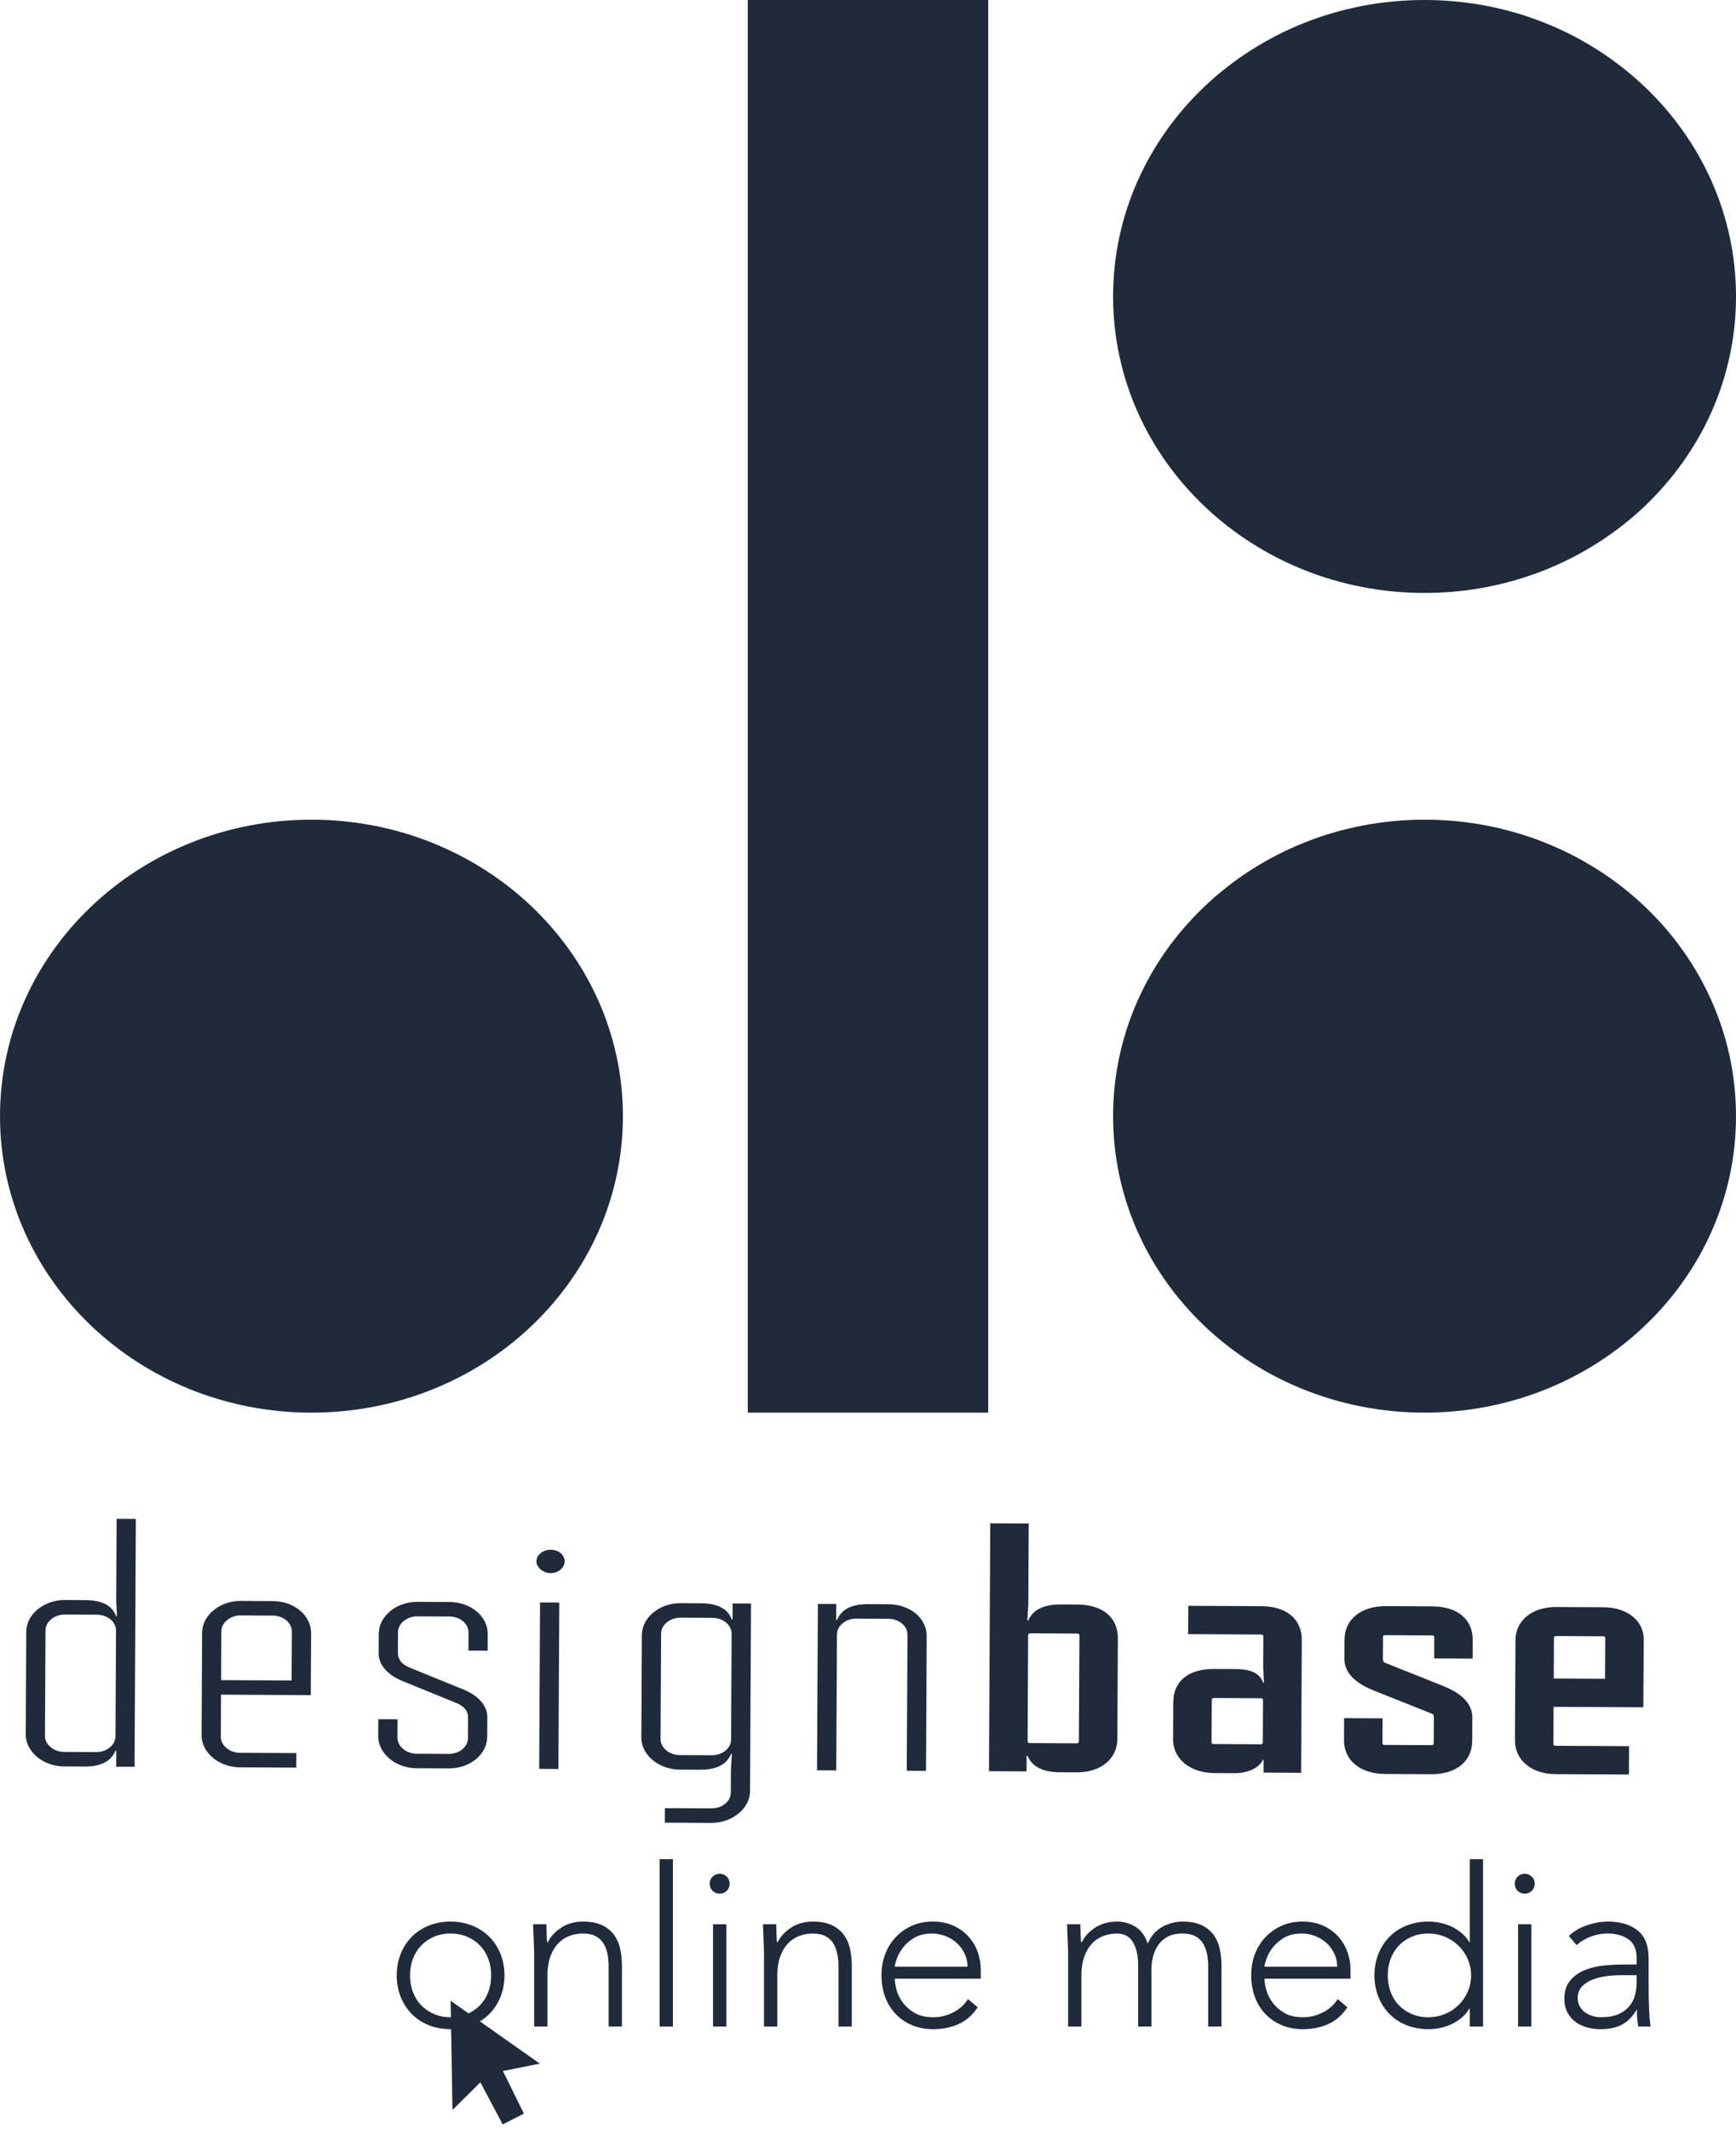
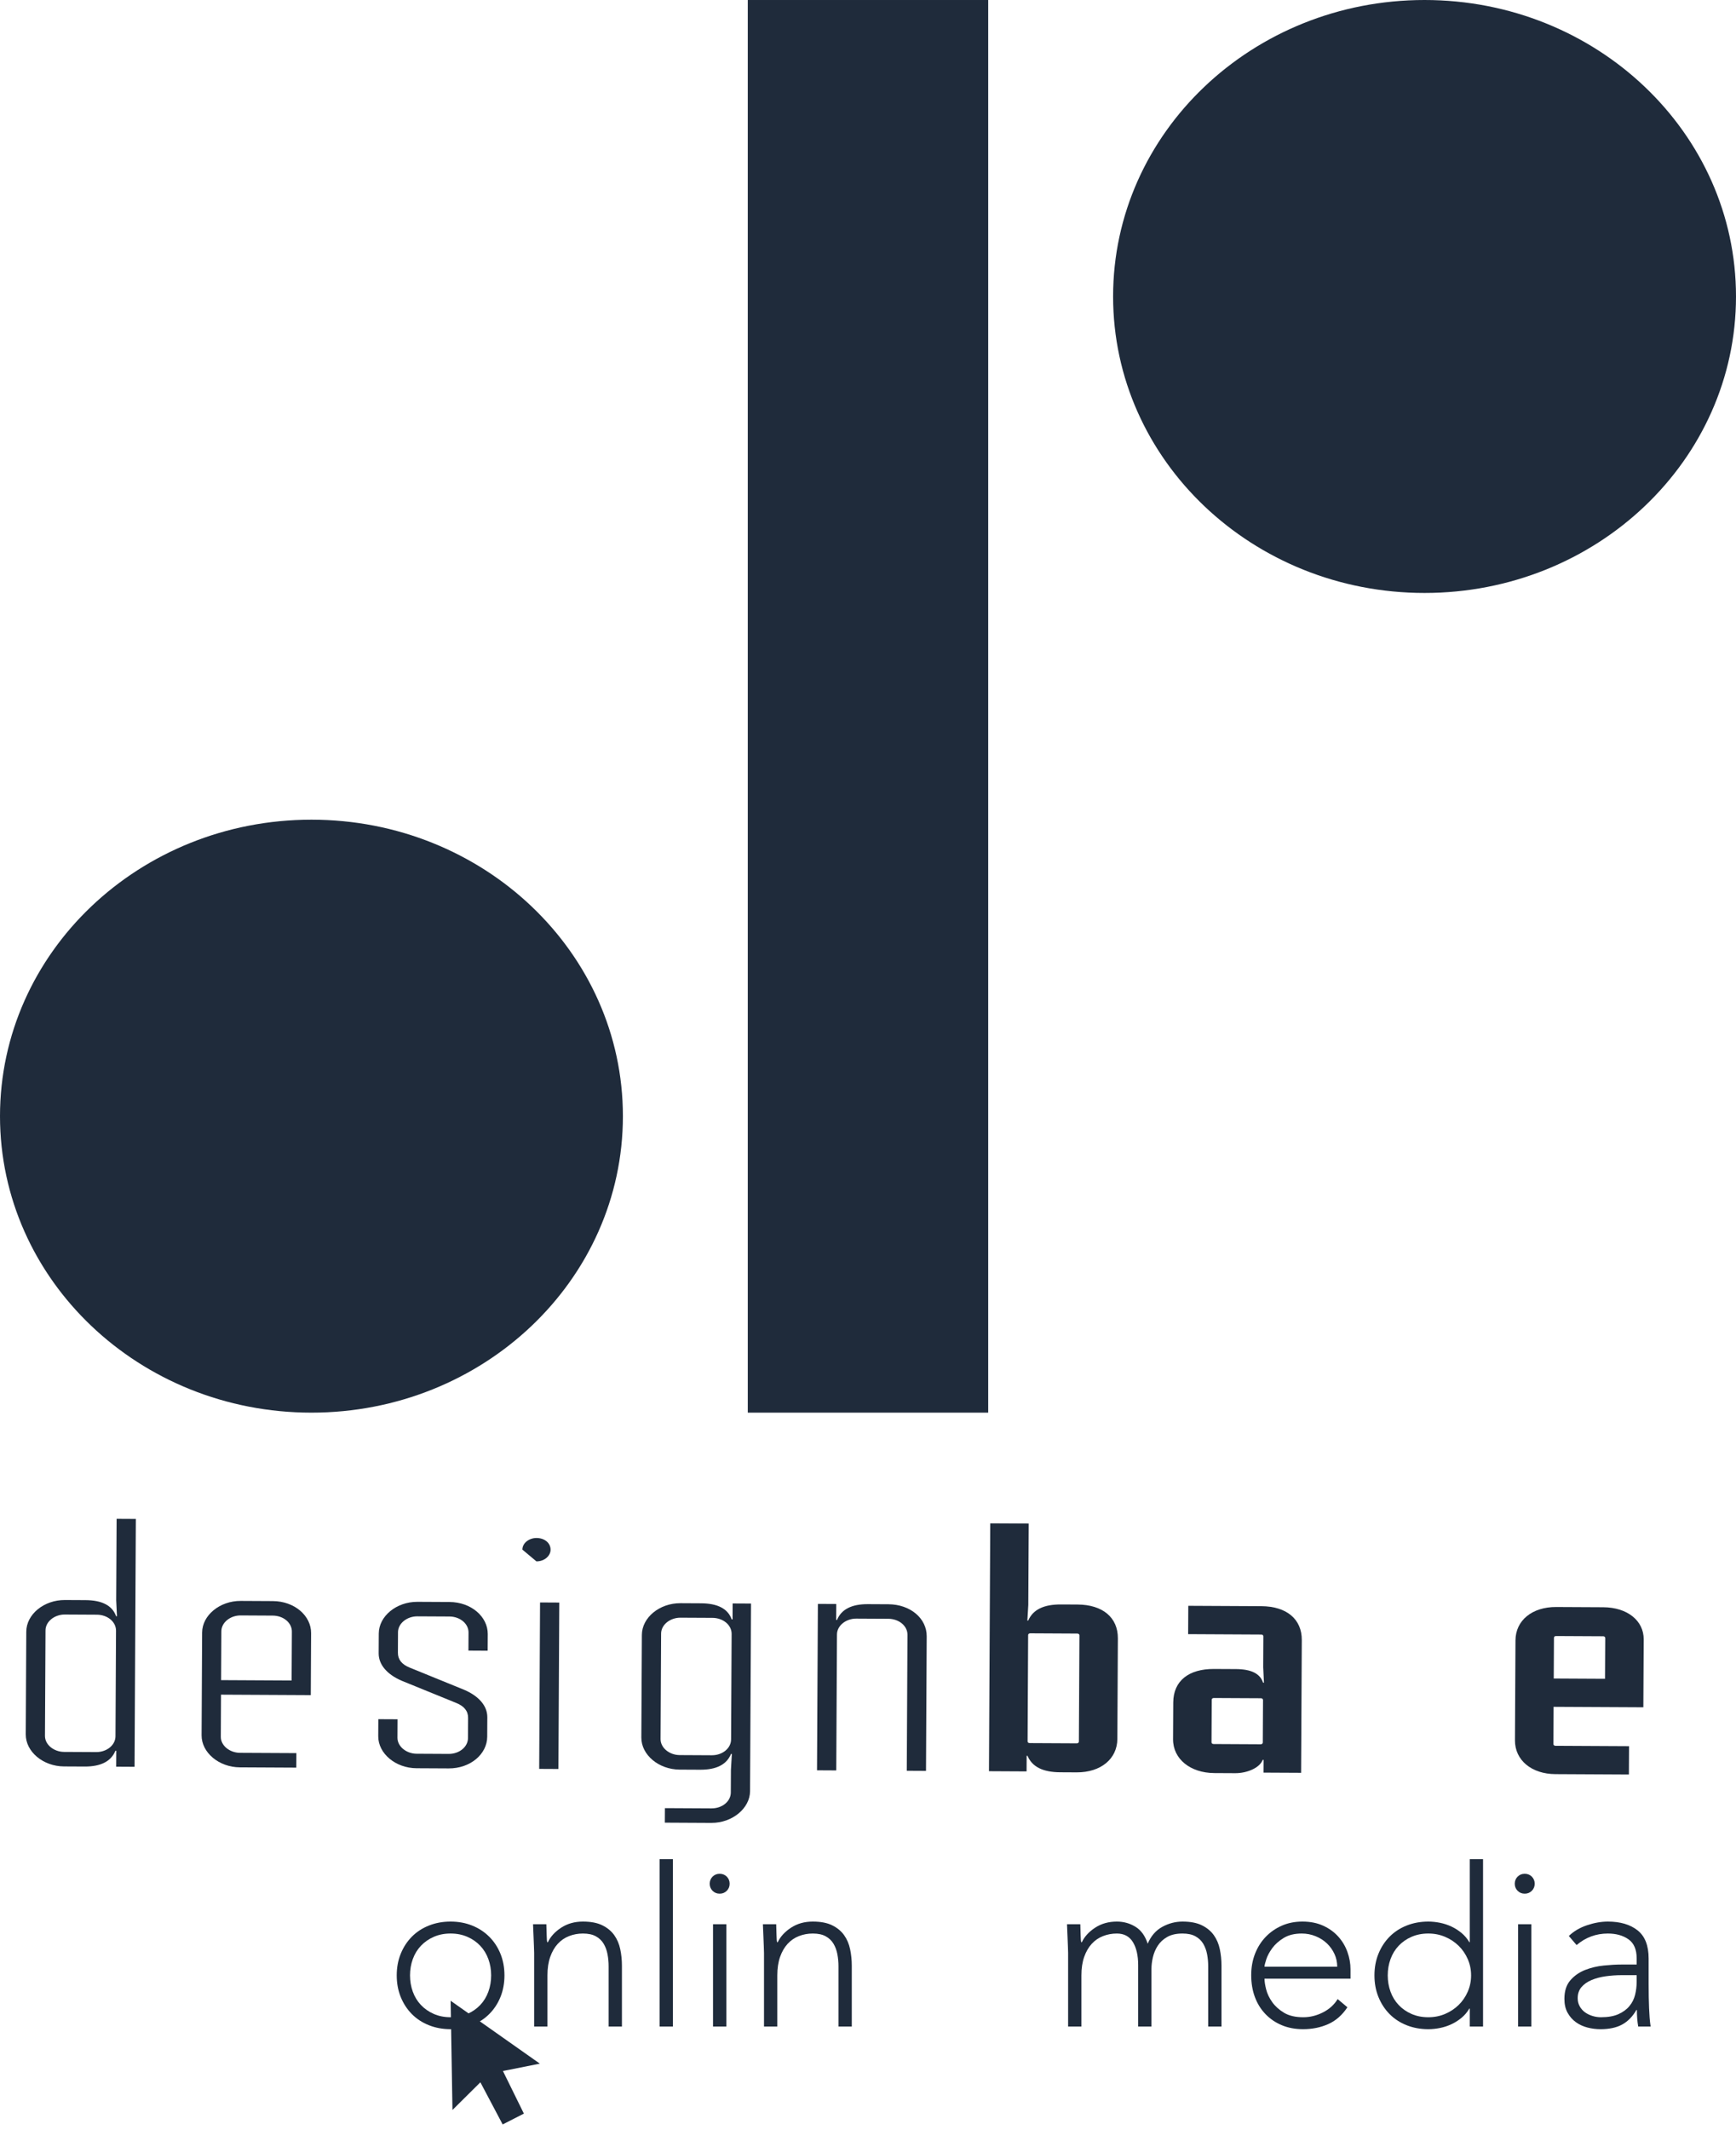
<svg xmlns="http://www.w3.org/2000/svg" width="100%" height="100%" viewBox="0 0 256 314" version="1.1" xml:space="preserve" style="fill-rule:evenodd;clip-rule:evenodd;stroke-linejoin:round;stroke-miterlimit:2;">
  <g>
    <path d="M58.504,291.169c-0,-1.154 0.196,-2.214 0.588,-3.182c0.392,-0.969 0.937,-1.806 1.634,-2.513c0.697,-0.708 1.536,-1.257 2.517,-1.648c0.981,-0.392 2.048,-0.588 3.203,-0.588c1.155,-0 2.218,0.196 3.187,0.588c0.97,0.391 1.809,0.94 2.517,1.648c0.708,0.707 1.259,1.544 1.651,2.513c0.392,0.968 0.588,2.028 0.588,3.182c0,1.153 -0.196,2.213 -0.588,3.182c-0.392,0.968 -0.943,1.805 -1.651,2.513c-0.708,0.707 -1.547,1.256 -2.517,1.648c-0.969,0.391 -2.032,0.587 -3.187,0.587c-1.155,0 -2.222,-0.196 -3.203,-0.587c-0.981,-0.392 -1.82,-0.941 -2.517,-1.648c-0.697,-0.708 -1.242,-1.545 -1.634,-2.513c-0.392,-0.969 -0.588,-2.029 -0.588,-3.182Zm1.961,-0c-0,0.848 0.135,1.648 0.408,2.398c0.272,0.751 0.67,1.404 1.193,1.959c0.523,0.554 1.155,0.995 1.896,1.321c0.741,0.327 1.569,0.49 2.484,0.49c0.915,-0 1.743,-0.163 2.485,-0.49c0.74,-0.326 1.372,-0.767 1.895,-1.321c0.523,-0.555 0.921,-1.208 1.193,-1.959c0.273,-0.75 0.409,-1.55 0.409,-2.398c-0,-0.849 -0.136,-1.648 -0.409,-2.399c-0.272,-0.751 -0.67,-1.404 -1.193,-1.959c-0.523,-0.554 -1.155,-0.995 -1.895,-1.321c-0.742,-0.326 -1.57,-0.49 -2.485,-0.49c-0.915,0 -1.743,0.164 -2.484,0.49c-0.741,0.326 -1.373,0.767 -1.896,1.321c-0.523,0.555 -0.921,1.208 -1.193,1.959c-0.273,0.751 -0.408,1.55 -0.408,2.399Z" style="fill:#1f2b3b;fill-rule:nonzero;" />
    <path d="M78.769,287.872c-0,-0.283 -0.011,-0.625 -0.033,-1.028c-0.021,-0.402 -0.038,-0.81 -0.049,-1.224c-0.011,-0.413 -0.027,-0.799 -0.049,-1.158c-0.022,-0.359 -0.033,-0.636 -0.033,-0.833l1.961,0c0.022,0.566 0.039,1.11 0.05,1.632c0.011,0.523 0.038,0.86 0.082,1.012l0.097,0c0.393,-0.827 1.046,-1.539 1.962,-2.137c0.915,-0.599 1.983,-0.898 3.203,-0.898c1.177,-0 2.136,0.185 2.876,0.555c0.741,0.369 1.324,0.854 1.749,1.452c0.425,0.598 0.719,1.289 0.882,2.073c0.164,0.782 0.246,1.588 0.246,2.414l-0,8.976l-1.962,-0l0,-8.877c0,-0.61 -0.054,-1.202 -0.163,-1.779c-0.109,-0.577 -0.3,-1.093 -0.572,-1.551c-0.273,-0.456 -0.653,-0.821 -1.144,-1.092c-0.49,-0.273 -1.128,-0.409 -1.912,-0.409c-0.719,0 -1.4,0.125 -2.043,0.376c-0.643,0.25 -1.198,0.631 -1.667,1.142c-0.468,0.511 -0.839,1.153 -1.111,1.925c-0.273,0.773 -0.409,1.681 -0.409,2.726l0,7.539l-1.961,-0l-0,-10.836Z" style="fill:#1f2b3b;fill-rule:nonzero;" />
    <rect x="97.27" y="274.035" width="1.961" height="24.673" style="fill:#1f2b3b;" />
    <path d="M105.147,283.629l1.961,0l-0,15.079l-1.961,-0l-0,-15.079Zm-0.491,-5.972c0,-0.413 0.142,-0.761 0.425,-1.044c0.284,-0.283 0.632,-0.424 1.046,-0.424c0.415,-0 0.763,0.141 1.046,0.424c0.284,0.283 0.425,0.631 0.425,1.044c0,0.413 -0.141,0.762 -0.425,1.045c-0.283,0.282 -0.631,0.424 -1.046,0.424c-0.414,-0 -0.762,-0.142 -1.046,-0.424c-0.283,-0.283 -0.425,-0.632 -0.425,-1.045Z" style="fill:#1f2b3b;fill-rule:nonzero;" />
    <path d="M112.665,287.872c-0,-0.283 -0.011,-0.625 -0.033,-1.028c-0.022,-0.402 -0.038,-0.81 -0.049,-1.224c-0.011,-0.413 -0.027,-0.799 -0.049,-1.158c-0.022,-0.359 -0.033,-0.636 -0.033,-0.833l1.961,0c0.022,0.566 0.039,1.11 0.049,1.632c0.012,0.523 0.038,0.86 0.082,1.012l0.098,0c0.392,-0.827 1.046,-1.539 1.962,-2.137c0.915,-0.599 1.982,-0.898 3.203,-0.898c1.176,-0 2.135,0.185 2.876,0.555c0.741,0.369 1.324,0.854 1.749,1.452c0.425,0.598 0.719,1.289 0.882,2.073c0.164,0.782 0.246,1.588 0.246,2.414l-0,8.976l-1.962,-0l0,-8.877c0,-0.61 -0.054,-1.202 -0.163,-1.779c-0.109,-0.577 -0.3,-1.093 -0.572,-1.551c-0.273,-0.456 -0.654,-0.821 -1.144,-1.092c-0.491,-0.273 -1.128,-0.409 -1.912,-0.409c-0.72,0 -1.4,0.125 -2.043,0.376c-0.643,0.25 -1.198,0.631 -1.667,1.142c-0.468,0.511 -0.839,1.153 -1.111,1.925c-0.273,0.773 -0.409,1.681 -0.409,2.726l-0,7.539l-1.961,-0l-0,-10.836Z" style="fill:#1f2b3b;fill-rule:nonzero;" />
-     <path d="M144.175,295.868c-0.763,1.154 -1.706,1.98 -2.828,2.481c-1.122,0.5 -2.359,0.75 -3.71,0.75c-1.155,0 -2.201,-0.196 -3.138,-0.587c-0.937,-0.392 -1.743,-0.941 -2.418,-1.648c-0.676,-0.708 -1.194,-1.545 -1.553,-2.513c-0.36,-0.969 -0.54,-2.04 -0.54,-3.215c0,-1.131 0.186,-2.176 0.557,-3.133c0.37,-0.957 0.892,-1.79 1.568,-2.497c0.676,-0.707 1.471,-1.262 2.386,-1.664c0.916,-0.403 1.929,-0.604 3.04,-0.604c1.155,-0 2.174,0.201 3.056,0.604c0.883,0.402 1.624,0.935 2.223,1.599c0.599,0.663 1.052,1.419 1.357,2.268c0.304,0.849 0.457,1.708 0.457,2.578l-0,1.371l-12.683,0c0,0.413 0.083,0.941 0.246,1.583c0.163,0.642 0.463,1.267 0.899,1.876c0.436,0.61 1.018,1.132 1.749,1.567c0.73,0.435 1.672,0.653 2.827,0.653c1.002,-0 1.972,-0.24 2.909,-0.718c0.937,-0.479 1.656,-1.132 2.157,-1.958l1.439,1.207Zm-1.504,-5.972c-0,-0.675 -0.137,-1.306 -0.408,-1.893c-0.273,-0.588 -0.643,-1.104 -1.112,-1.55c-0.468,-0.446 -1.024,-0.8 -1.667,-1.061c-0.643,-0.261 -1.324,-0.392 -2.043,-0.392c-1.068,0 -1.956,0.218 -2.664,0.653c-0.708,0.435 -1.269,0.935 -1.683,1.501c-0.414,0.566 -0.708,1.115 -0.883,1.648c-0.174,0.533 -0.262,0.898 -0.262,1.094l10.722,-0Z" style="fill:#1f2b3b;fill-rule:nonzero;" />
    <path d="M157.51,287.872c0,-0.283 -0.01,-0.625 -0.032,-1.028c-0.022,-0.402 -0.038,-0.81 -0.049,-1.224c-0.011,-0.413 -0.028,-0.799 -0.049,-1.158c-0.022,-0.359 -0.033,-0.636 -0.033,-0.833l1.961,0c0.022,0.566 0.038,1.11 0.049,1.632c0.011,0.523 0.039,0.86 0.082,1.012l0.098,0c0.392,-0.827 1.046,-1.539 1.961,-2.137c0.915,-0.599 1.983,-0.898 3.204,-0.898c1.002,-0 1.917,0.256 2.745,0.767c0.828,0.511 1.427,1.343 1.798,2.496c0.479,-1.131 1.193,-1.958 2.141,-2.48c0.948,-0.522 1.945,-0.783 2.99,-0.783c1.178,-0 2.137,0.185 2.877,0.555c0.741,0.369 1.324,0.854 1.749,1.452c0.425,0.598 0.719,1.289 0.882,2.073c0.164,0.782 0.245,1.588 0.245,2.414l0,8.976l-1.961,-0l0,-8.877c0,-0.61 -0.054,-1.202 -0.163,-1.779c-0.109,-0.577 -0.3,-1.093 -0.572,-1.551c-0.272,-0.456 -0.654,-0.821 -1.144,-1.092c-0.49,-0.273 -1.128,-0.409 -1.913,-0.409c-0.914,0 -1.666,0.169 -2.254,0.506c-0.589,0.337 -1.052,0.767 -1.39,1.289c-0.338,0.523 -0.577,1.088 -0.719,1.697c-0.141,0.61 -0.212,1.186 -0.212,1.73l-0,8.486l-1.961,-0l-0,-9.073c-0,-1.393 -0.257,-2.514 -0.769,-3.362c-0.512,-0.848 -1.302,-1.273 -2.369,-1.273c-0.719,0 -1.401,0.125 -2.044,0.376c-0.642,0.25 -1.198,0.631 -1.666,1.142c-0.469,0.511 -0.839,1.153 -1.112,1.925c-0.272,0.773 -0.408,1.681 -0.408,2.726l-0,7.539l-1.962,-0l0,-10.836Z" style="fill:#1f2b3b;fill-rule:nonzero;" />
    <path d="M198.695,295.868c-0.762,1.154 -1.704,1.98 -2.827,2.481c-1.122,0.5 -2.359,0.75 -3.71,0.75c-1.155,0 -2.201,-0.196 -3.138,-0.587c-0.937,-0.392 -1.743,-0.941 -2.418,-1.648c-0.676,-0.708 -1.194,-1.545 -1.553,-2.513c-0.359,-0.969 -0.539,-2.04 -0.539,-3.215c-0,-1.131 0.185,-2.176 0.555,-3.133c0.371,-0.957 0.894,-1.79 1.569,-2.497c0.676,-0.707 1.471,-1.262 2.386,-1.664c0.915,-0.403 1.929,-0.604 3.04,-0.604c1.155,-0 2.174,0.201 3.056,0.604c0.883,0.402 1.624,0.935 2.223,1.599c0.599,0.663 1.052,1.419 1.356,2.268c0.305,0.849 0.458,1.708 0.458,2.578l0,1.371l-12.682,0c-0,0.413 0.081,0.941 0.245,1.583c0.163,0.642 0.463,1.267 0.899,1.876c0.436,0.61 1.019,1.132 1.749,1.567c0.729,0.435 1.672,0.653 2.827,0.653c1.002,-0 1.972,-0.24 2.909,-0.718c0.937,-0.479 1.656,-1.132 2.157,-1.958l1.438,1.207Zm-1.503,-5.972c0,-0.675 -0.136,-1.306 -0.409,-1.893c-0.272,-0.588 -0.642,-1.104 -1.111,-1.55c-0.468,-0.446 -1.024,-0.8 -1.667,-1.061c-0.643,-0.261 -1.324,-0.392 -2.043,-0.392c-1.068,0 -1.956,0.218 -2.664,0.653c-0.708,0.435 -1.269,0.935 -1.683,1.501c-0.414,0.566 -0.709,1.115 -0.883,1.648c-0.174,0.533 -0.261,0.898 -0.261,1.094l10.721,-0Z" style="fill:#1f2b3b;fill-rule:nonzero;" />
    <path d="M216.738,296.064l-0.065,0c-0.305,0.522 -0.686,0.974 -1.144,1.355c-0.458,0.38 -0.954,0.695 -1.487,0.946c-0.534,0.25 -1.095,0.435 -1.684,0.554c-0.588,0.12 -1.166,0.18 -1.732,0.18c-1.155,0 -2.223,-0.196 -3.204,-0.587c-0.98,-0.392 -1.819,-0.941 -2.516,-1.648c-0.697,-0.708 -1.242,-1.545 -1.634,-2.513c-0.393,-0.969 -0.589,-2.029 -0.589,-3.182c0,-1.154 0.196,-2.214 0.589,-3.182c0.392,-0.969 0.937,-1.806 1.634,-2.513c0.697,-0.708 1.536,-1.257 2.516,-1.648c0.981,-0.392 2.049,-0.588 3.204,-0.588c0.566,-0 1.144,0.06 1.732,0.179c0.589,0.12 1.15,0.305 1.684,0.555c0.533,0.251 1.029,0.566 1.487,0.947c0.458,0.38 0.839,0.832 1.144,1.354l0.065,0l0,-12.238l1.961,-0l0,24.673l-1.961,-0l0,-2.644Zm0.197,-4.895c-0,-0.849 -0.164,-1.648 -0.491,-2.399c-0.327,-0.751 -0.774,-1.404 -1.34,-1.959c-0.567,-0.554 -1.231,-0.995 -1.994,-1.321c-0.763,-0.326 -1.59,-0.49 -2.484,-0.49c-0.915,0 -1.743,0.164 -2.484,0.49c-0.741,0.326 -1.373,0.767 -1.896,1.321c-0.523,0.555 -0.92,1.208 -1.193,1.959c-0.272,0.751 -0.409,1.55 -0.409,2.399c0,0.848 0.137,1.648 0.409,2.398c0.273,0.751 0.67,1.404 1.193,1.959c0.523,0.554 1.155,0.995 1.896,1.321c0.741,0.327 1.569,0.49 2.484,0.49c0.894,-0 1.721,-0.163 2.484,-0.49c0.763,-0.326 1.427,-0.767 1.994,-1.321c0.566,-0.555 1.013,-1.208 1.34,-1.959c0.327,-0.75 0.491,-1.55 0.491,-2.398Z" style="fill:#1f2b3b;fill-rule:nonzero;" />
    <path d="M223.864,283.629l1.961,0l0,15.079l-1.961,-0l0,-15.079Zm-0.49,-5.972c-0,-0.413 0.141,-0.761 0.425,-1.044c0.283,-0.283 0.631,-0.424 1.046,-0.424c0.414,-0 0.762,0.141 1.046,0.424c0.283,0.283 0.425,0.631 0.425,1.044c-0,0.413 -0.142,0.762 -0.425,1.045c-0.284,0.282 -0.632,0.424 -1.046,0.424c-0.415,-0 -0.763,-0.142 -1.046,-0.424c-0.284,-0.283 -0.425,-0.632 -0.425,-1.045Z" style="fill:#1f2b3b;fill-rule:nonzero;" />
    <path d="M243.117,292.376c-0,0.74 0.005,1.403 0.016,1.991c0.01,0.587 0.027,1.131 0.049,1.632c0.022,0.5 0.048,0.968 0.081,1.403c0.033,0.435 0.082,0.87 0.147,1.306l-1.83,-0c-0.131,-0.74 -0.196,-1.556 -0.196,-2.448l-0.066,-0c-0.566,0.979 -1.269,1.697 -2.108,2.154c-0.838,0.456 -1.901,0.685 -3.187,0.685c-0.653,0 -1.296,-0.081 -1.928,-0.245c-0.632,-0.163 -1.199,-0.424 -1.7,-0.783c-0.501,-0.359 -0.909,-0.821 -1.225,-1.387c-0.316,-0.566 -0.475,-1.251 -0.475,-2.056c0,-1.153 0.295,-2.067 0.883,-2.742c0.588,-0.674 1.313,-1.18 2.174,-1.517c0.86,-0.337 1.776,-0.555 2.746,-0.653c0.969,-0.098 1.824,-0.147 2.566,-0.147l2.287,0l0,-0.913c0,-1.306 -0.403,-2.242 -1.209,-2.807c-0.807,-0.566 -1.82,-0.849 -3.04,-0.849c-1.743,0 -3.279,0.566 -4.609,1.698l-1.144,-1.338c0.719,-0.697 1.613,-1.224 2.68,-1.583c1.069,-0.36 2.093,-0.539 3.073,-0.539c1.83,-0 3.291,0.43 4.38,1.289c1.09,0.859 1.635,2.246 1.635,4.161l-0,3.688Zm-3.923,-1.24c-0.828,-0 -1.629,0.055 -2.403,0.163c-0.773,0.109 -1.471,0.294 -2.092,0.555c-0.621,0.261 -1.116,0.609 -1.487,1.044c-0.37,0.435 -0.555,0.979 -0.555,1.632c-0,0.457 0.103,0.865 0.31,1.224c0.207,0.359 0.474,0.653 0.801,0.881c0.327,0.229 0.692,0.403 1.095,0.522c0.403,0.12 0.812,0.18 1.226,0.18c1.046,-0 1.906,-0.153 2.582,-0.457c0.676,-0.304 1.215,-0.702 1.618,-1.192c0.403,-0.489 0.681,-1.044 0.833,-1.664c0.153,-0.62 0.229,-1.246 0.229,-1.876l0,-1.012l-2.157,-0Z" style="fill:#1f2b3b;fill-rule:nonzero;" />
  </g>
  <g>
    <g>
      <path d="M45.83,249.857l0.047,-9.134c0.013,-2.557 -2.434,-4.71 -5.648,-4.726l-4.727,-0.025c-3.088,-0.015 -5.683,2.111 -5.696,4.668l-0.078,15.136c-0.013,2.557 2.56,4.711 5.648,4.727l8.318,0.043l0.012,-2.141l-8.319,-0.042c-1.513,-0.008 -2.831,-1.059 -2.824,-2.364l0.032,-6.21l13.235,0.068Zm-2.826,-2.154l-10.398,-0.054l0.037,-7.203c0.007,-1.305 1.336,-2.342 2.848,-2.334l4.727,0.025c1.576,0.008 2.831,1.058 2.824,2.363l-0.038,7.203Z" style="fill:#1f2b3b;fill-rule:nonzero;" />
      <path d="M66.151,260.662c3.214,0.016 5.683,-2.111 5.696,-4.668l0.015,-2.871c0.009,-1.722 -1.307,-3.139 -3.382,-4.036l-8.05,-3.278c-1.195,-0.476 -1.758,-1.21 -1.753,-2.201l0.015,-3.027c0.007,-1.305 1.336,-2.342 2.849,-2.334l4.726,0.024c1.576,0.008 2.831,1.058 2.824,2.364l-0.014,2.661l2.836,0.015l0.013,-2.453c0.013,-2.557 -2.434,-4.71 -5.648,-4.727l-4.726,-0.024c-3.088,-0.016 -5.683,2.11 -5.697,4.668l-0.015,2.922c-0.009,1.723 1.307,3.139 3.382,4.037l8.05,3.277c1.196,0.476 1.759,1.21 1.754,2.201l-0.015,2.976c-0.007,1.304 -1.273,2.342 -2.849,2.334l-4.727,-0.025c-1.512,-0.008 -2.83,-1.058 -2.823,-2.363l0.014,-2.714l-2.836,-0.014l-0.013,2.505c-0.014,2.557 2.559,4.71 5.648,4.726l4.726,0.025Z" style="fill:#1f2b3b;fill-rule:nonzero;" />
-       <path d="M79.103,230.143c-0.004,0.887 1,1.728 2.071,1.733c1.197,0.007 2.084,-0.824 2.088,-1.711c0.006,-0.992 -0.873,-1.727 -2.07,-1.734c-1.072,-0.005 -2.083,0.721 -2.089,1.712Zm3.245,30.602l0.127,-24.53l-2.836,-0.015l-0.127,24.531l2.836,0.014Z" style="fill:#1f2b3b;fill-rule:nonzero;" />
+       <path d="M79.103,230.143c1.197,0.007 2.084,-0.824 2.088,-1.711c0.006,-0.992 -0.873,-1.727 -2.07,-1.734c-1.072,-0.005 -2.083,0.721 -2.089,1.712Zm3.245,30.602l0.127,-24.53l-2.836,-0.015l-0.127,24.531l2.836,0.014Z" style="fill:#1f2b3b;fill-rule:nonzero;" />
      <path d="M19.843,260.423l0.189,-36.535l-2.836,-0.015l-0.062,12.005l0.114,2.349l-0.127,-0.001c-0.558,-1.569 -2.067,-2.359 -4.525,-2.372l-3.025,-0.015c-3.088,-0.017 -5.683,2.11 -5.697,4.668l-0.078,15.135c-0.013,2.558 2.56,4.711 5.648,4.727l3.025,0.015c2.395,0.013 3.911,-0.762 4.55,-2.325l0.126,0.001l-0.013,2.348l2.711,0.015Zm-2.813,-4.504c-0.007,1.305 -1.273,2.342 -2.849,2.334l-4.726,-0.024c-1.513,-0.008 -2.83,-1.059 -2.824,-2.363l0.081,-15.554c0.007,-1.304 1.335,-2.341 2.848,-2.334l4.726,0.025c1.576,0.008 2.831,1.058 2.824,2.363l-0.08,15.553Z" style="fill:#1f2b3b;fill-rule:nonzero;" />
      <path d="M104.91,268.691c3.088,0.015 5.683,-2.163 5.697,-4.668l0.143,-27.662l-2.711,-0.014l-0.012,2.349l-0.126,-0.001c-0.559,-1.569 -2.067,-2.359 -4.525,-2.372l-3.025,-0.016c-3.088,-0.015 -5.684,2.111 -5.697,4.668l-0.078,15.136c-0.013,2.557 2.56,4.71 5.648,4.727l3.025,0.015c2.395,0.013 3.911,-0.763 4.55,-2.325l0.126,0l-0.138,2.349l-0.018,3.34c-0.007,1.305 -1.272,2.342 -2.848,2.334l-6.869,-0.036l-0.012,2.14l6.87,0.036Zm0.156,-30.22c1.576,0.009 2.831,1.059 2.824,2.364l-0.08,15.553c-0.007,1.305 -1.273,2.342 -2.849,2.334l-4.726,-0.025c-1.513,-0.007 -2.83,-1.058 -2.824,-2.363l0.081,-15.553c0.007,-1.305 1.335,-2.342 2.848,-2.334l4.726,0.024Z" style="fill:#1f2b3b;fill-rule:nonzero;" />
      <path d="M136.554,261.025l0.103,-19.833c0.014,-2.662 -2.434,-4.71 -5.648,-4.727l-3.025,-0.015c-2.395,-0.012 -3.912,0.763 -4.549,2.325l-0.127,-0l0.012,-2.349l-2.71,-0.014l-0.127,24.53l2.836,0.015l0.104,-20.042c0.007,-1.305 1.336,-2.342 2.848,-2.334l4.727,0.025c1.576,0.008 2.831,1.058 2.824,2.363l-0.104,20.041l2.836,0.015Z" style="fill:#1f2b3b;fill-rule:nonzero;" />
      <path d="M191.867,261.31l0.102,-19.571c0.016,-3.08 -2.243,-4.97 -5.962,-4.99l-10.776,-0.055l-0.022,4.175l10.777,0.056c0.189,0.001 0.314,0.106 0.314,0.263l-0.024,4.54l0.114,2.297l-0.126,-0.001c-0.435,-1.307 -1.691,-1.991 -4.023,-2.004l-3.214,-0.016c-3.718,-0.019 -5.996,1.743 -6.013,4.927l-0.028,5.428c-0.015,2.923 2.558,4.972 6.088,4.99l3.088,0.016c1.701,0.009 3.596,-0.765 4.043,-1.962l0.127,0l-0.01,1.879l5.545,0.028Zm-5.93,-10.991c0.189,0.002 0.315,0.107 0.314,0.263l-0.033,6.263c-0,0.156 -0.127,0.26 -0.316,0.26l-6.932,-0.036c-0.19,-0.002 -0.315,-0.107 -0.314,-0.263l0.032,-6.263c0.001,-0.157 0.128,-0.26 0.316,-0.259l6.933,0.035Z" style="fill:#1f2b3b;fill-rule:nonzero;" />
-       <path d="M211.089,261.514c3.718,0.019 5.997,-1.952 6.013,-4.927l0.017,-3.393c0.011,-1.983 -1.431,-3.556 -4.387,-4.72l-8.491,-3.384c-0.188,-0.105 -0.313,-0.263 -0.312,-0.471l0.017,-3.341c0.001,-0.156 0.127,-0.26 0.316,-0.259l6.933,0.036c0.189,0.001 0.314,0.106 0.314,0.262l-0.017,3.132l5.672,0.029l0.014,-2.714c0.016,-3.079 -2.243,-4.969 -5.961,-4.989l-6.807,-0.035c-3.718,-0.019 -6.123,1.952 -6.138,4.927l-0.015,2.818c-0.01,1.983 1.431,3.557 4.388,4.72l8.49,3.384c0.189,0.054 0.314,0.211 0.313,0.472l-0.02,3.914c-0.002,0.157 -0.128,0.261 -0.317,0.259l-6.933,-0.035c-0.189,-0.001 -0.314,-0.106 -0.313,-0.263l0.018,-3.653l-5.672,-0.03l-0.016,3.237c-0.015,2.974 2.369,4.97 6.087,4.989l6.807,0.035Z" style="fill:#1f2b3b;fill-rule:nonzero;" />
      <path d="M242.337,251.654l0.052,-10.02c0.013,-2.715 -2.371,-4.71 -5.963,-4.729l-6.933,-0.035c-3.529,-0.019 -5.997,1.952 -6.013,4.927l-0.076,14.718c-0.015,2.923 2.433,4.971 5.962,4.989l10.839,0.056l0.022,-4.175l-10.839,-0.056c-0.19,-0.001 -0.315,-0.106 -0.315,-0.263l0.029,-5.48l13.235,0.068Zm-5.651,-4.204l-7.562,-0.039l0.031,-6.002c0.001,-0.157 0.127,-0.261 0.316,-0.26l6.933,0.036c0.189,0.001 0.314,0.106 0.313,0.263l-0.031,6.002Z" style="fill:#1f2b3b;fill-rule:nonzero;" />
      <path d="M151.385,261.102l0.012,-2.297l0.126,0.001c0.685,1.622 2.257,2.412 4.84,2.425l2.395,0.013c3.592,0.019 5.998,-2.005 6.013,-4.927l0.076,-14.823c0.017,-3.079 -2.243,-4.97 -5.961,-4.989l-2.395,-0.012c-2.584,-0.014 -4.163,0.761 -4.865,2.375l-0.126,-0l0.138,-2.296l0.062,-12.004l-5.672,-0.029l-0.189,36.534l5.546,0.029Zm7.712,-4.397c-0.001,0.157 -0.128,0.26 -0.317,0.259l-6.932,-0.035c-0.19,-0.002 -0.315,-0.107 -0.314,-0.263l0.081,-15.657c0.001,-0.158 0.127,-0.261 0.317,-0.26l6.932,0.036c0.189,0.001 0.314,0.106 0.314,0.262l-0.081,15.658Z" style="fill:#1f2b3b;fill-rule:nonzero;" />
    </g>
    <rect x="110.272" y="0.001" width="35.454" height="208.221" style="fill:#1f2b3b;" />
    <path d="M-0,164.521c-0,-24.136 20.564,-43.701 45.929,-43.701c25.366,-0 45.928,19.565 45.928,43.701c-0,24.135 -20.562,43.701 -45.928,43.701c-25.365,-0 -45.929,-19.566 -45.929,-43.701" style="fill:#1f2b3b;fill-rule:nonzero;" />
-     <path d="M164.143,164.521c0,-24.136 20.561,-43.701 45.928,-43.701c25.367,-0 45.929,19.565 45.929,43.701c-0,24.135 -20.562,43.701 -45.929,43.701c-25.367,-0 -45.928,-19.566 -45.928,-43.701" style="fill:#1f2b3b;fill-rule:nonzero;" />
    <path d="M164.143,43.701c0,-24.135 20.561,-43.701 45.928,-43.701c25.367,-0 45.929,19.566 45.929,43.701c-0,24.136 -20.562,43.7 -45.929,43.7c-25.367,0 -45.928,-19.564 -45.928,-43.7" style="fill:#1f2b3b;fill-rule:nonzero;" />
    <path d="M66.454,294.909c4.507,3.178 8.674,6.112 13.158,9.27c-2.034,0.404 -3.745,0.745 -5.449,1.083c1.066,2.163 2.087,4.239 3.092,6.281c-1.048,0.534 -2.05,1.042 -3.13,1.596c-1.019,-1.928 -2.102,-3.973 -3.286,-6.213c-1.379,1.369 -2.633,2.613 -4.117,4.083c-0.091,-5.448 -0.176,-10.573 -0.268,-16.1" style="fill:#1f2b3b;fill-rule:nonzero;" />
  </g>
</svg>